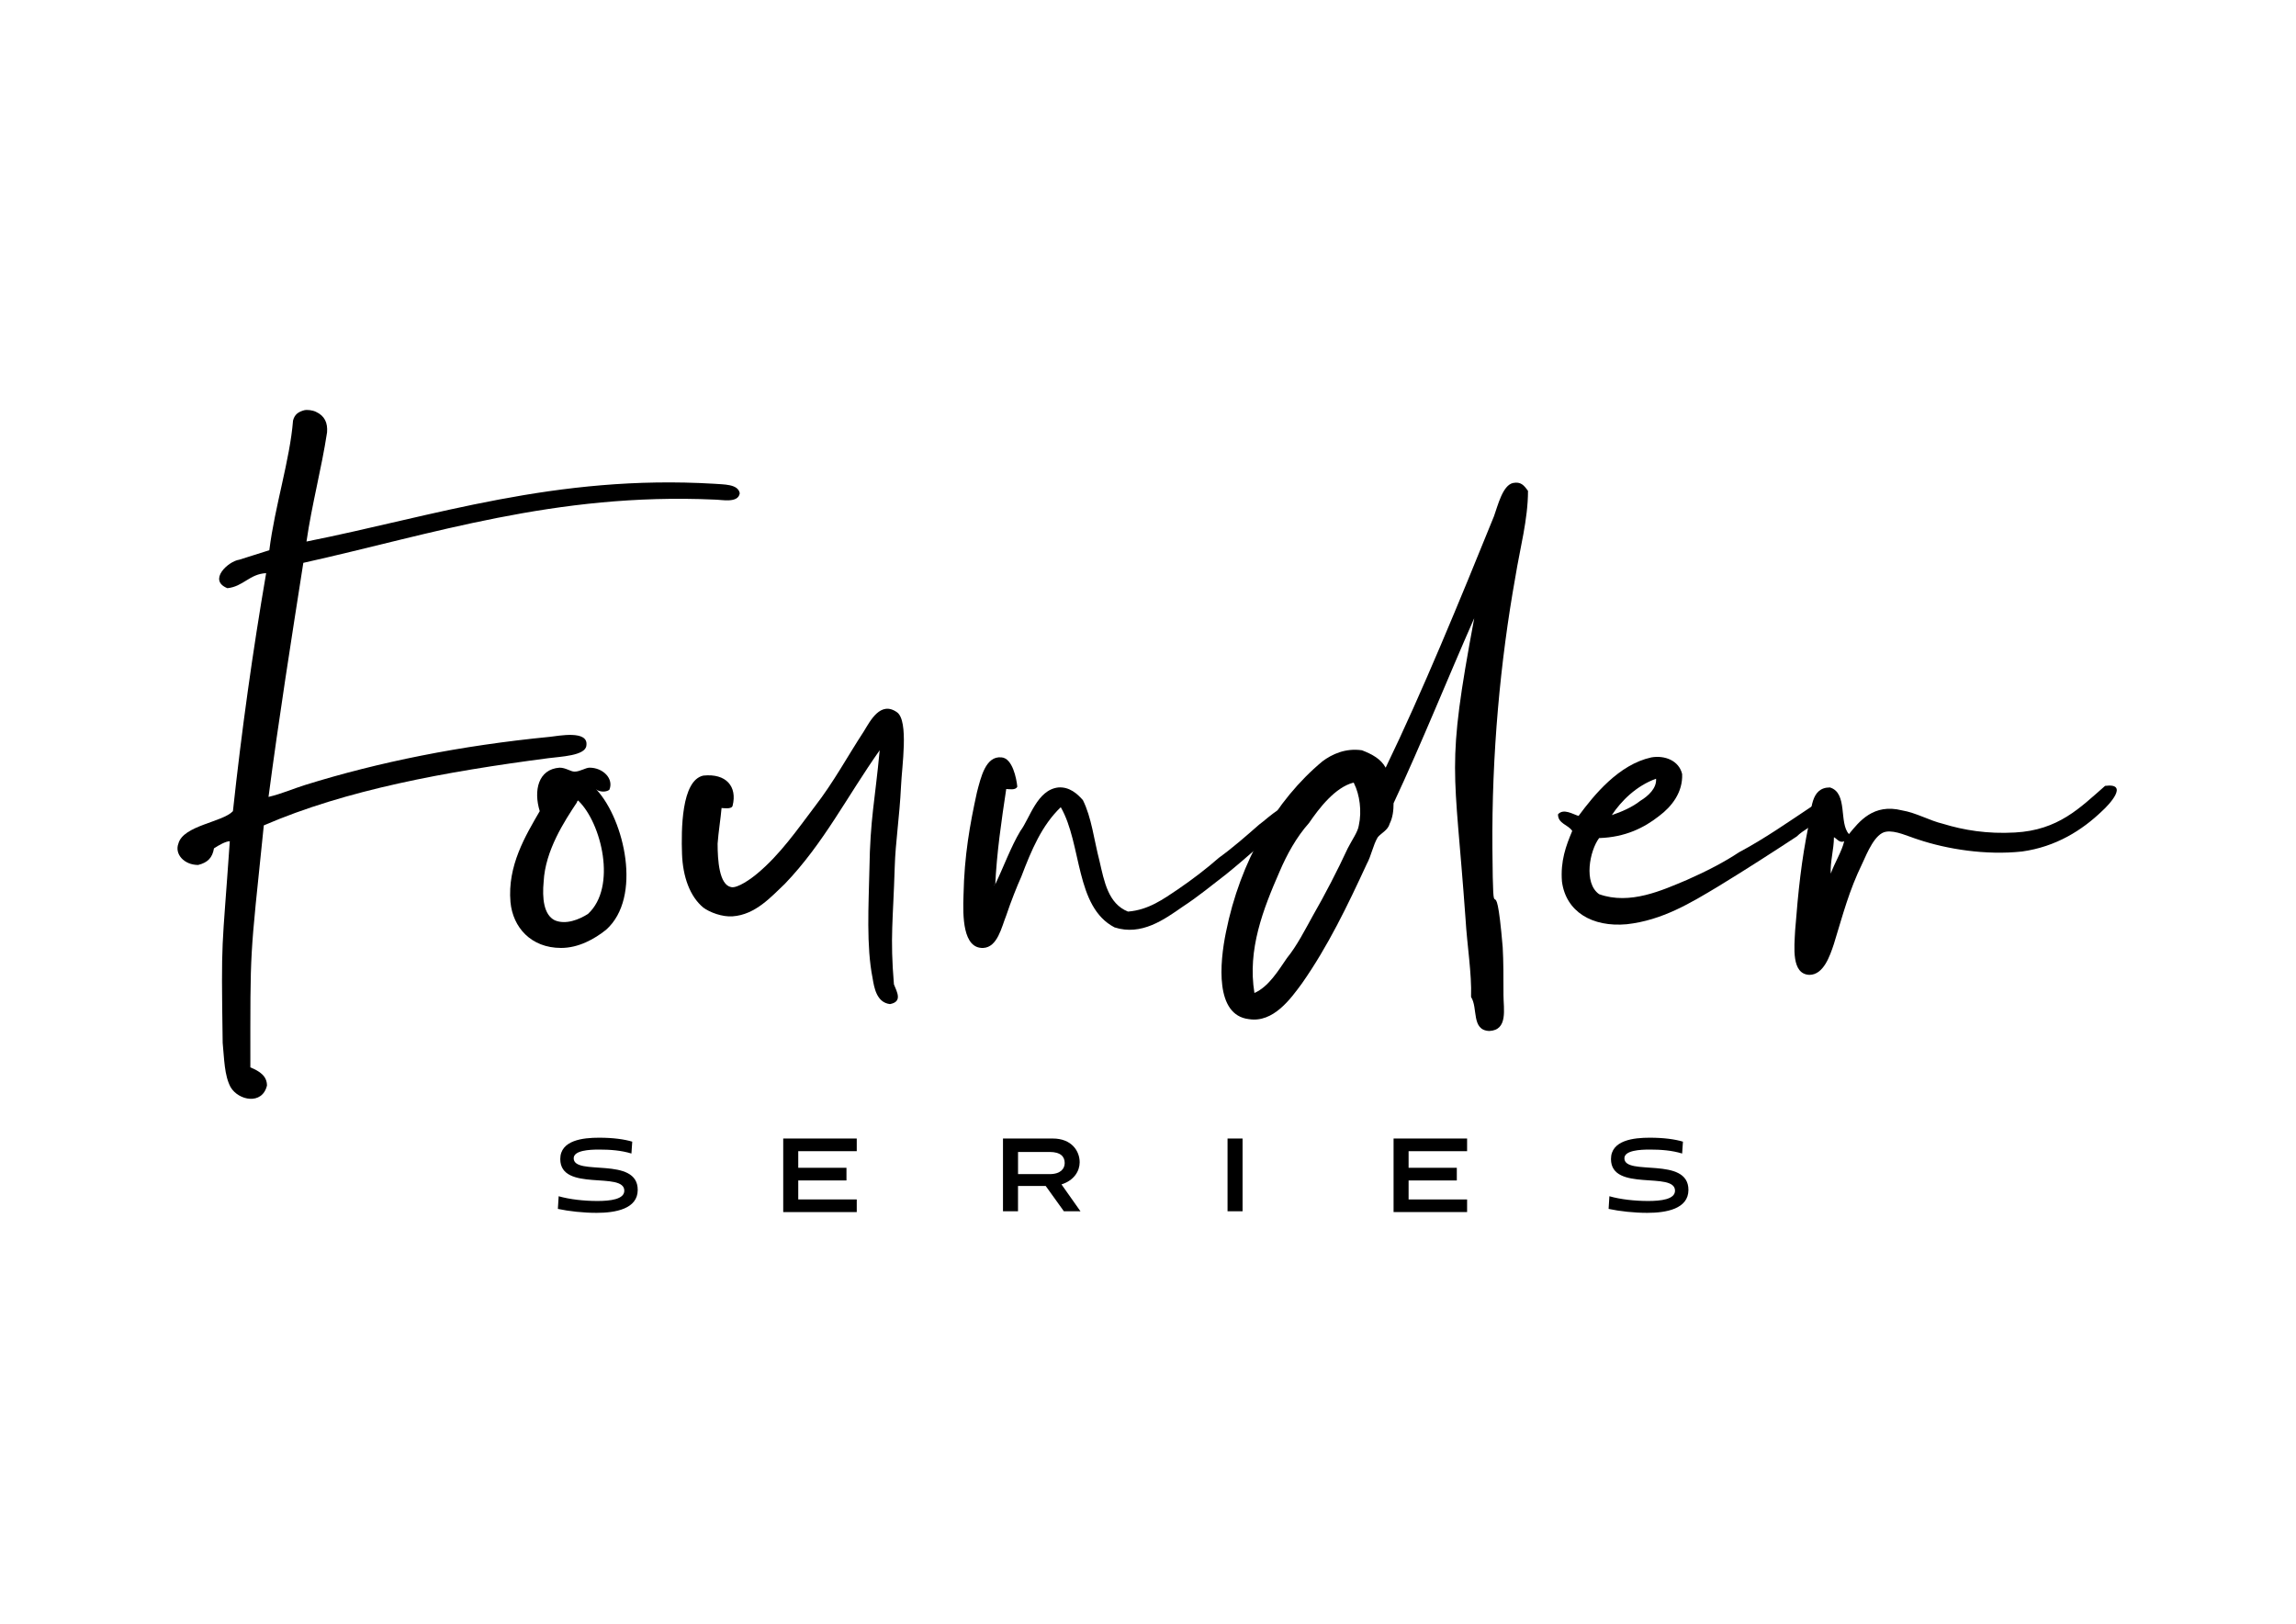
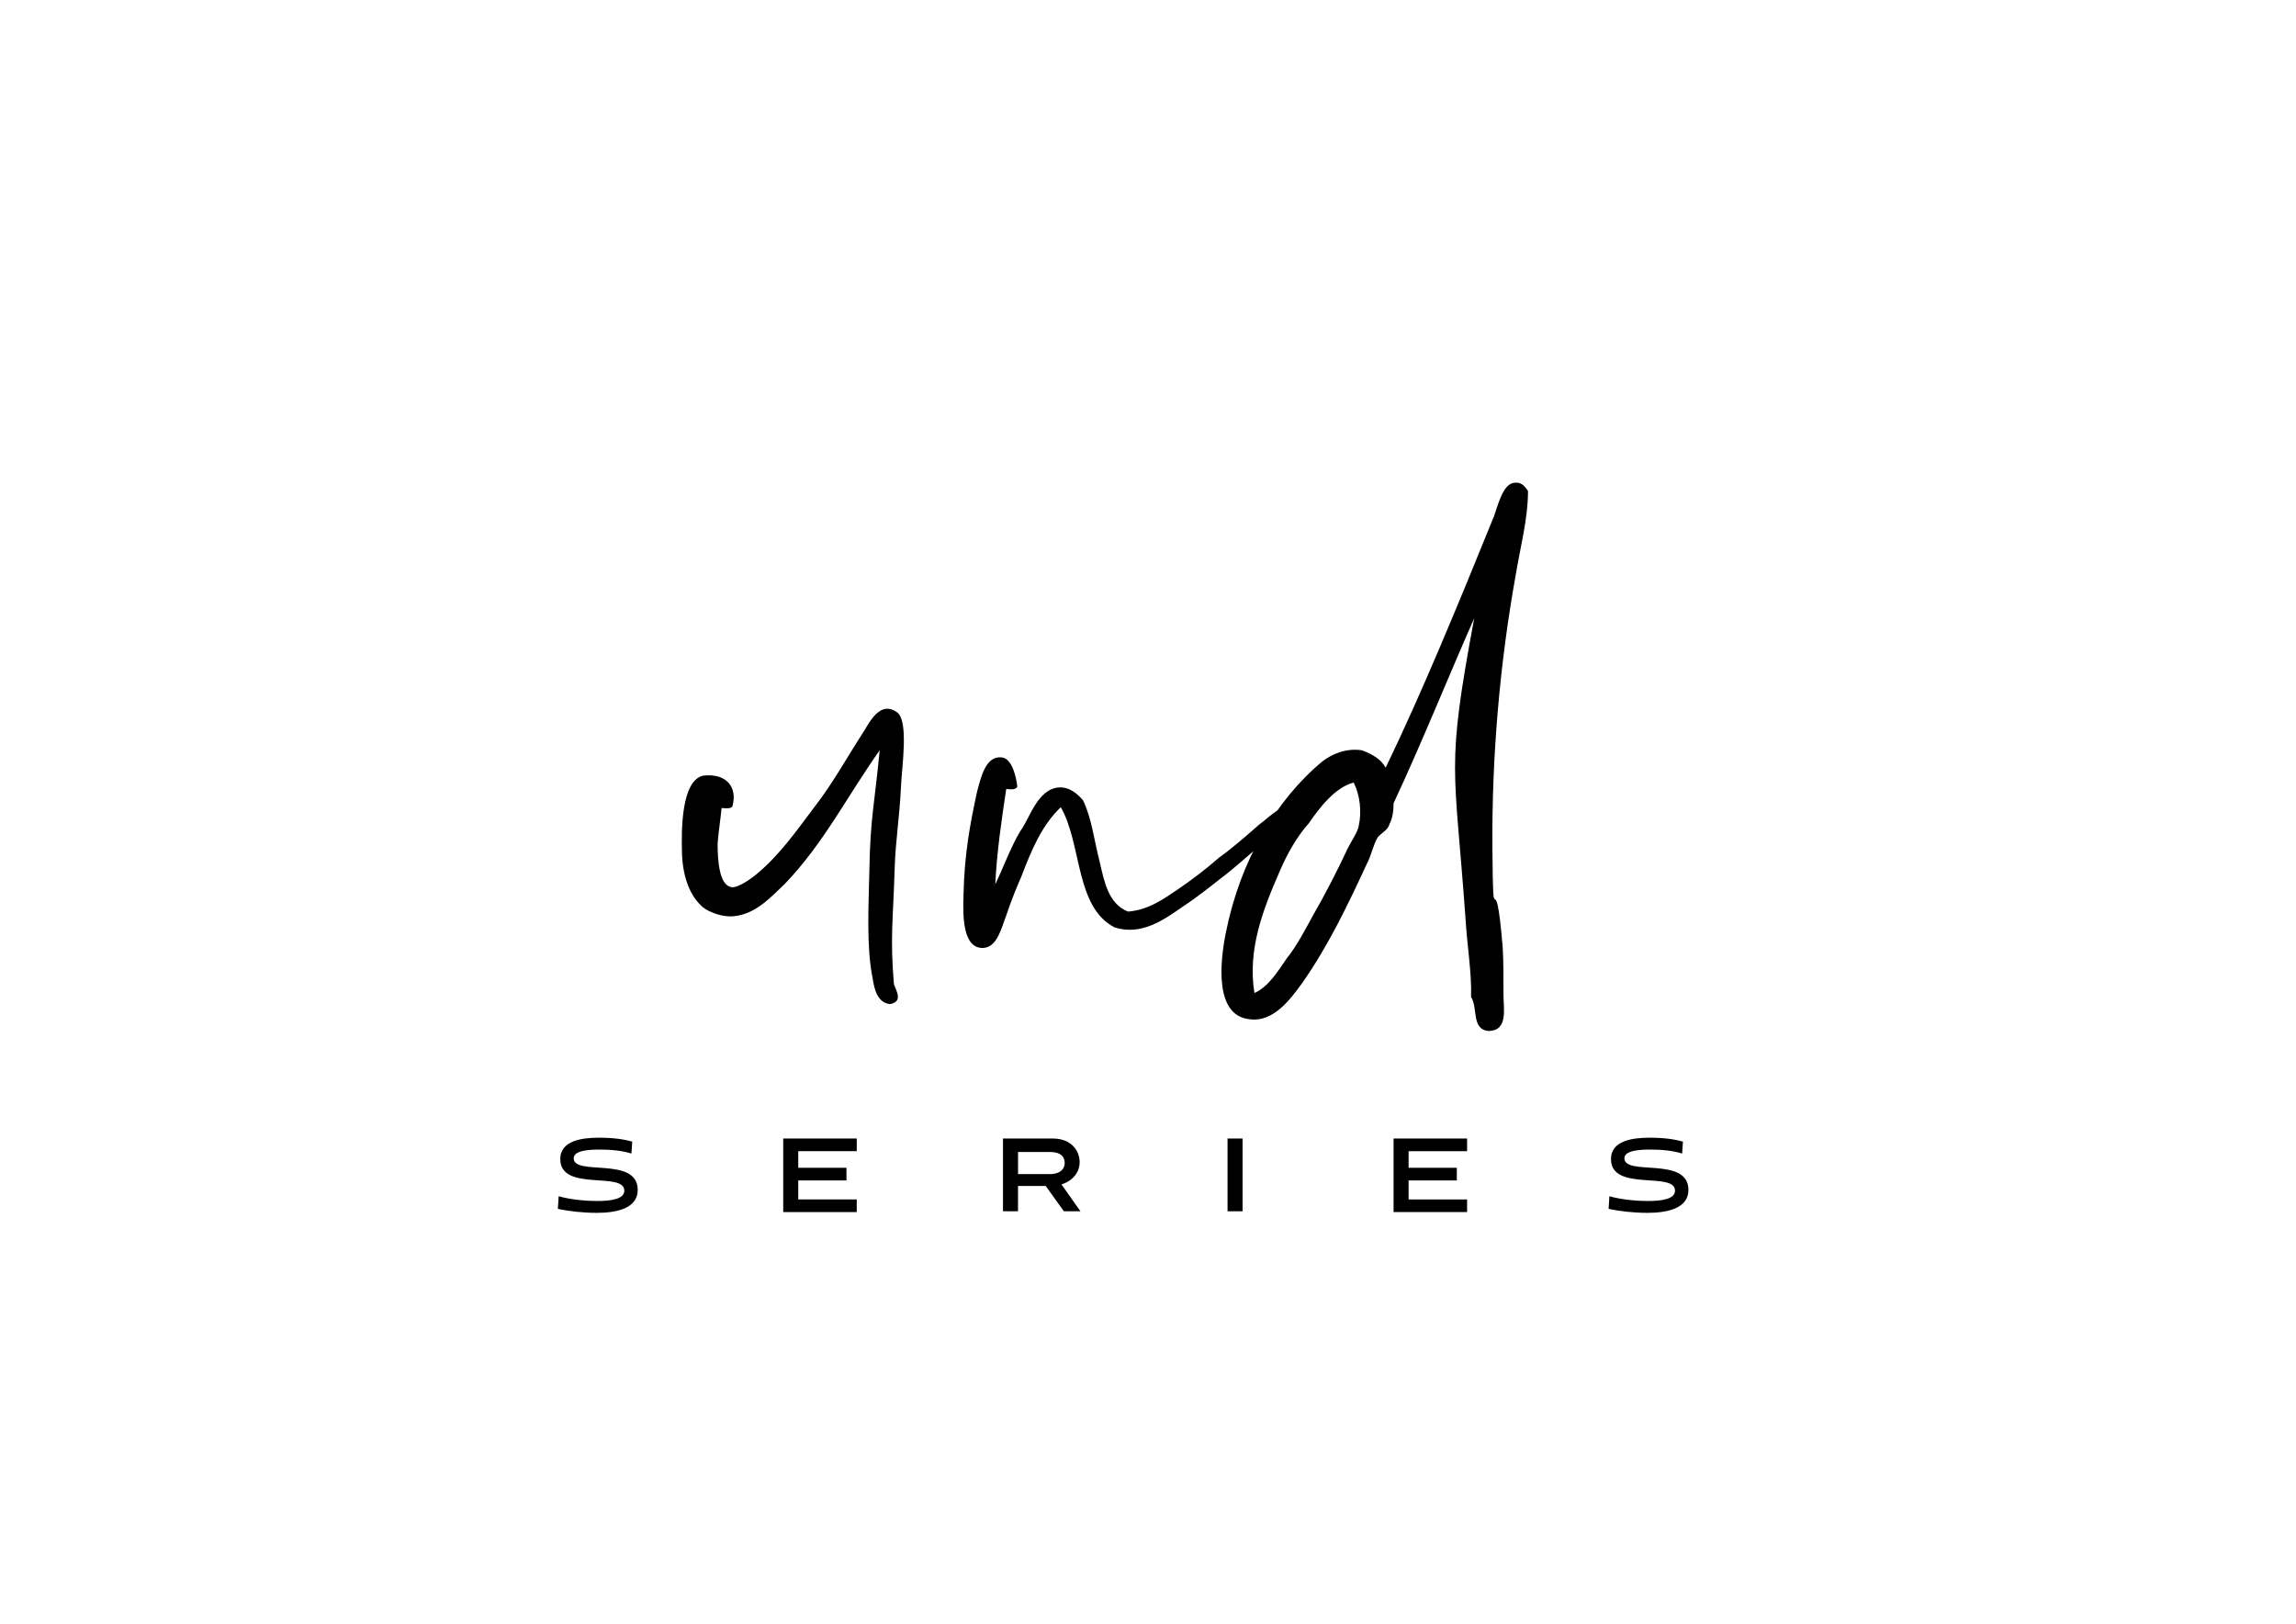
<svg xmlns="http://www.w3.org/2000/svg" version="1.0" id="katman_1" x="0px" y="0px" viewBox="0 0 841.89 595.28" style="enable-background:new 0 0 841.89 595.28;" xml:space="preserve">
  <g>
    <g>
      <path d="M231.53,422.9c-3.77-1.16-7.83-1.45-11.89-1.45c-3.48,0-9.28,0.29-9.28,3.19c0,6.67,23.48-0.87,23.48,11.6 c0,6.96-8.12,8.41-15.07,8.41c-4.93,0-10.15-0.58-14.21-1.45l0.29-4.64c4.06,1.16,9.28,1.74,14.21,1.74 c4.64,0,9.86-0.58,9.86-3.77c0-7.25-23.48,0.58-23.48-11.6c0-6.96,8.41-7.83,14.21-7.83c5.22,0,9.28,0.58,12.18,1.45L231.53,422.9 z" />
      <path d="M287.19,444.07V417.4h26.96v4.64H292.7v6.09h17.68v4.64H292.7v6.96h21.45v4.64h-26.96V444.07z" />
      <path d="M390.1,444.07l-6.67-9.28h-10.15v9.28h-5.51V417.4h18.26c6.96,0,9.86,4.64,9.86,8.7c0,3.19-2.03,6.67-6.67,8.12l6.96,9.86 C396.19,444.07,390.1,444.07,390.1,444.07z M373.29,422.04v8.41h11.6c4.06,0,5.51-2.03,5.51-4.06c0-2.32-1.45-4.06-5.51-4.06 h-11.6V422.04z" />
      <path d="M450.11,444.07V417.4h5.51v26.67H450.11z" />
      <path d="M510.99,444.07V417.4h26.96v4.64H516.5v6.09h17.68v4.64H516.5v6.96h21.45v4.64h-26.96V444.07z" />
      <path d="M616.8,422.9c-3.77-1.16-7.83-1.45-11.89-1.45c-3.48,0-9.28,0.29-9.28,3.19c0,6.67,23.48-0.87,23.48,11.6 c0,6.96-8.12,8.41-15.07,8.41c-4.93,0-10.15-0.58-14.2-1.45l0.29-4.64c4.06,1.16,9.28,1.74,14.2,1.74c4.64,0,9.86-0.58,9.86-3.77 c0-7.25-23.48,0.58-23.48-11.6c0-6.96,8.41-7.83,14.21-7.83c5.22,0,9.28,0.58,12.18,1.45L616.8,422.9z" />
    </g>
    <g>
-       <path d="M261.97,177.36c3.19,0.29,8.7,0,9.28,3.48c-0.58,3.77-6.67,2.32-9.28,2.32c-58.27-2.61-103.78,12.76-150.75,23.19 c-4.35,27.83-8.99,57.11-12.76,85.81c4.93-1.16,8.7-2.9,13.34-4.35c26.96-8.41,57.11-14.49,89.87-17.68 c2.9-0.29,14.21-2.61,13.34,3.19c-0.29,3.77-9.57,4.06-13.92,4.64c-37.69,4.93-74.21,11.6-104.36,24.64 c-5.22,50.73-4.93,43.77-4.93,88.71c3.48,1.45,6.09,3.19,6.09,6.67c-1.74,7.25-10.44,5.51-13.34,0.58 c-2.32-4.35-2.32-10.44-2.9-16.23c-0.58-40.3-0.29-31.89,2.61-73.92c-1.45,0-4.06,1.45-5.8,2.61c-0.58,3.48-2.32,5.22-5.8,6.09 c-5.22,0-8.7-4.06-7.25-7.83c1.74-6.67,16.23-7.83,20-11.89c3.19-29.57,7.25-58.56,12.18-87.26c-6.09,0.29-8.41,4.93-14.21,5.51 c-7.25-2.9,0.29-9.86,4.35-10.44c3.48-1.16,7.54-2.32,11.02-3.48c2.03-16.23,7.54-33.05,8.7-47.54c0.58-2.32,2.03-3.19,4.06-3.77 c1.16-0.29,3.19,0,4.35,0.58c3.19,1.45,4.35,4.06,4.06,7.54c-2.03,13.34-5.51,26.09-7.54,40.01 C159.06,189.25,203.7,173.88,261.97,177.36z" />
-       <path d="M218.77,289.55c10.15,11.02,16.81,39.43,3.48,51.31c-4.35,3.48-10.15,6.67-16.52,6.67c-11.02,0-17.68-7.54-18.55-16.81 c-1.16-13.34,5.51-24.35,10.73-33.34c-2.32-7.54-0.58-15.36,7.25-15.94c2.32,0,4.06,1.45,5.51,1.45c2.03,0,4.06-1.45,5.51-1.45 c4.93,0,8.99,4.06,7.25,8.12C222.25,290.42,220.22,290.42,218.77,289.55C218.48,289.26,218.48,289.84,218.77,289.55z M199.35,323.18c-0.58,6.09,0,12.18,4.06,14.21c4.06,1.74,8.99-0.29,12.18-2.32c10.73-9.86,4.93-33.34-3.48-41.46 c0,0,0-0.29-0.29,0c0,0-0.29,0.29-0.29,0.58C206.89,301.15,199.93,311.87,199.35,323.18z" />
      <path d="M319.95,358.55c-2.32-11.6-1.45-26.67-1.16-39.72c0.29-18.84,2.03-25.22,3.77-43.77c-11.89,16.81-20.58,34.21-34.79,48.99 c-4.93,4.64-10.73,11.31-19.13,11.89c-3.77,0.29-8.41-1.45-10.73-3.19c-4.93-4.06-7.54-11.31-7.83-19.71 c-0.29-8.7-0.29-26.96,7.83-28.7c8.41-0.87,12.47,4.06,10.73,11.02c-0.29,1.45-3.48,0.87-4.06,0.87 c-0.29,3.48-1.16,8.99-1.45,13.05c0,6.09,0.58,15.07,4.93,15.94c2.32,0.58,7.54-3.19,9.57-4.93c8.41-6.96,14.78-16.23,21.16-24.64 c6.96-8.99,11.89-18.26,17.97-27.54c2.32-3.77,6.09-11.31,12.18-6.96c4.35,3.19,1.74,20,1.45,26.96 c-0.58,11.89-2.03,20.29-2.32,29.86c-0.58,19.42-1.74,25.51-0.29,42.9c1.16,2.9,3.19,6.38-1.45,7.25 C321.4,367.53,320.53,362.03,319.95,358.55z" />
      <path d="M364.59,324.34c0,0.58,0.29,0.29,0.29,0c3.19-6.67,5.8-13.92,9.28-19.71c3.48-4.64,6.09-15.07,13.92-15.94 c4.06-0.29,6.96,2.32,8.99,4.64c3.19,6.38,4.06,14.49,6.09,22.32c1.74,7.54,3.19,15.65,10.44,18.55 c7.54-0.58,13.05-4.64,18.26-8.12c5.51-3.77,10.44-7.54,15.07-11.6c5.22-3.77,10.15-8.12,14.78-12.18 c2.03-1.45,4.35-3.77,7.25-5.51c2.32-1.45,5.8-5.22,8.7-2.61c0.29,3.48-3.48,5.22-5.8,7.25c-7.54,6.38-14.78,13.05-22.32,19.13 c-4.93,3.77-10.15,8.12-15.94,11.89c-6.67,4.64-15.07,10.73-24.93,7.54c-14.49-7.54-11.89-30.44-19.71-44.06 c-6.96,6.67-10.73,15.65-14.49,25.51c-1.45,3.19-3.77,8.99-5.51,14.2c-1.74,4.35-3.19,11.6-8.41,11.89 c-7.54,0.29-7.54-11.6-7.25-19.42c0.29-14.49,2.32-25.8,4.93-37.69c1.45-5.51,3.19-13.34,8.99-12.76 c4.06,0.29,5.51,7.83,5.8,10.73c-0.58,1.45-3.19,0.87-4.06,0.87c-1.74,11.6-3.48,23.19-4.06,35.66 C364.59,324.34,364.59,324.34,364.59,324.34z" />
      <path d="M510.99,294.48c0,2.61-0.29,5.22-1.45,7.54c-0.58,2.32-3.19,3.48-4.35,4.93c-1.74,2.9-2.32,6.67-4.06,9.86 c-6.96,15.07-14.2,30.15-23.77,43.77c-4.06,5.51-10.44,14.49-19.42,13.05c-12.47-1.45-10.73-20.58-8.41-31.89 c5.22-26.09,18.26-48.41,35.37-62.62c3.48-2.61,8.41-4.93,14.49-4.06c3.77,1.45,6.96,3.19,8.7,6.38 c13.34-27.54,27.25-61.46,39.72-92.19c1.45-4.06,3.19-11.31,6.96-12.18c2.9-0.58,4.06,0.87,5.51,2.9c0,10.44-2.9,20.87-4.64,31.6 c-5.51,30.73-8.7,64.94-8.41,99.72c0.29,35.37,0.87,1.74,3.77,35.95c0.29,4.93,0.29,11.31,0.29,17.68 c0,4.93,1.74,12.76-5.22,13.05c-6.67-0.29-4.06-8.41-6.67-12.47c0.29-8.7-1.45-18.84-2.03-28.7 c-4.06-56.82-7.25-54.21,3.19-110.16C530.7,248.97,521.43,272.16,510.99,294.48z M469.25,319.41 c-6.09,13.92-11.89,28.7-9.28,44.64c5.22-2.32,8.7-8.12,11.89-12.76c3.77-4.64,6.67-10.44,9.57-15.65 c4.35-7.54,8.99-16.52,12.76-24.64c1.45-2.9,3.77-6.09,4.06-8.41c1.16-5.22,0.29-11.31-1.74-15.36c0,0,0-0.29-0.29-0.29 c-6.67,1.74-12.47,9.28-16.23,14.78C475.33,306.95,471.86,313.32,469.25,319.41z" />
-       <path d="M586.36,327.82c11.31,4.06,23.19-1.45,32.18-5.22c7.25-3.19,13.92-6.67,19.13-10.15c9.28-4.93,17.97-11.02,26.67-16.81 c2.9-1.74,5.8-4.64,9.28-4.06c1.74,4.06-3.19,6.67-5.51,8.41c-3.19,2.61-6.96,4.35-9.28,6.67c-8.41,5.51-18.26,11.89-28.7,18.26 c-10.15,6.09-20.58,12.47-33.63,13.92c-12.76,1.16-22.32-4.64-23.77-15.65c-0.58-7.54,1.45-13.05,3.77-18.55 c-1.45-2.32-5.22-2.61-5.22-6.09c2.03-2.32,5.51,0,7.54,0.58c5.8-7.83,14.78-18.84,26.67-21.45c4.93-0.87,10.15,1.16,11.31,6.09 c0.29,6.67-3.77,11.89-8.41,15.36c-5.51,4.35-12.47,7.83-22.03,8.12C582.89,311.87,580.57,323.76,586.36,327.82z M601.44,293.61 c2.9-1.74,6.09-4.64,5.8-8.12c-7.25,2.61-12.76,8.12-16.23,13.34C594.48,297.67,598.54,295.93,601.44,293.61z" />
-       <path d="M677.97,305.79c3.77-4.64,8.99-11.31,19.42-8.7c5.22,0.87,10.15,3.77,15.07,4.93c7.54,2.32,16.23,3.77,26.38,3.19 c15.94-0.87,23.77-8.99,33.05-17.1c8.99-1.16,1.45,6.96-1.16,9.28c-7.25,6.96-16.81,13.05-29.28,14.78 c-13.34,1.45-27.54-0.87-37.98-4.35c-3.77-1.16-8.41-3.48-11.89-2.9c-4.06,0.58-6.96,7.83-8.7,11.6 c-4.93,10.15-6.96,18.26-10.44,29.57c-1.45,4.35-3.77,11.31-8.99,11.31c-6.67-0.29-5.51-10.15-5.22-16.23 c1.16-14.78,2.32-25.8,4.93-38.56c1.16-5.51,0.58-13.92,7.83-13.92C677.68,290.71,674.2,301.73,677.97,305.79z M676.23,308.4 c-1.74,0.87-2.9-1.16-3.77-1.45c0,4.35-1.45,9.28-1.16,13.34C672.75,316.22,675.36,312.16,676.23,308.4z" />
    </g>
  </g>
</svg>